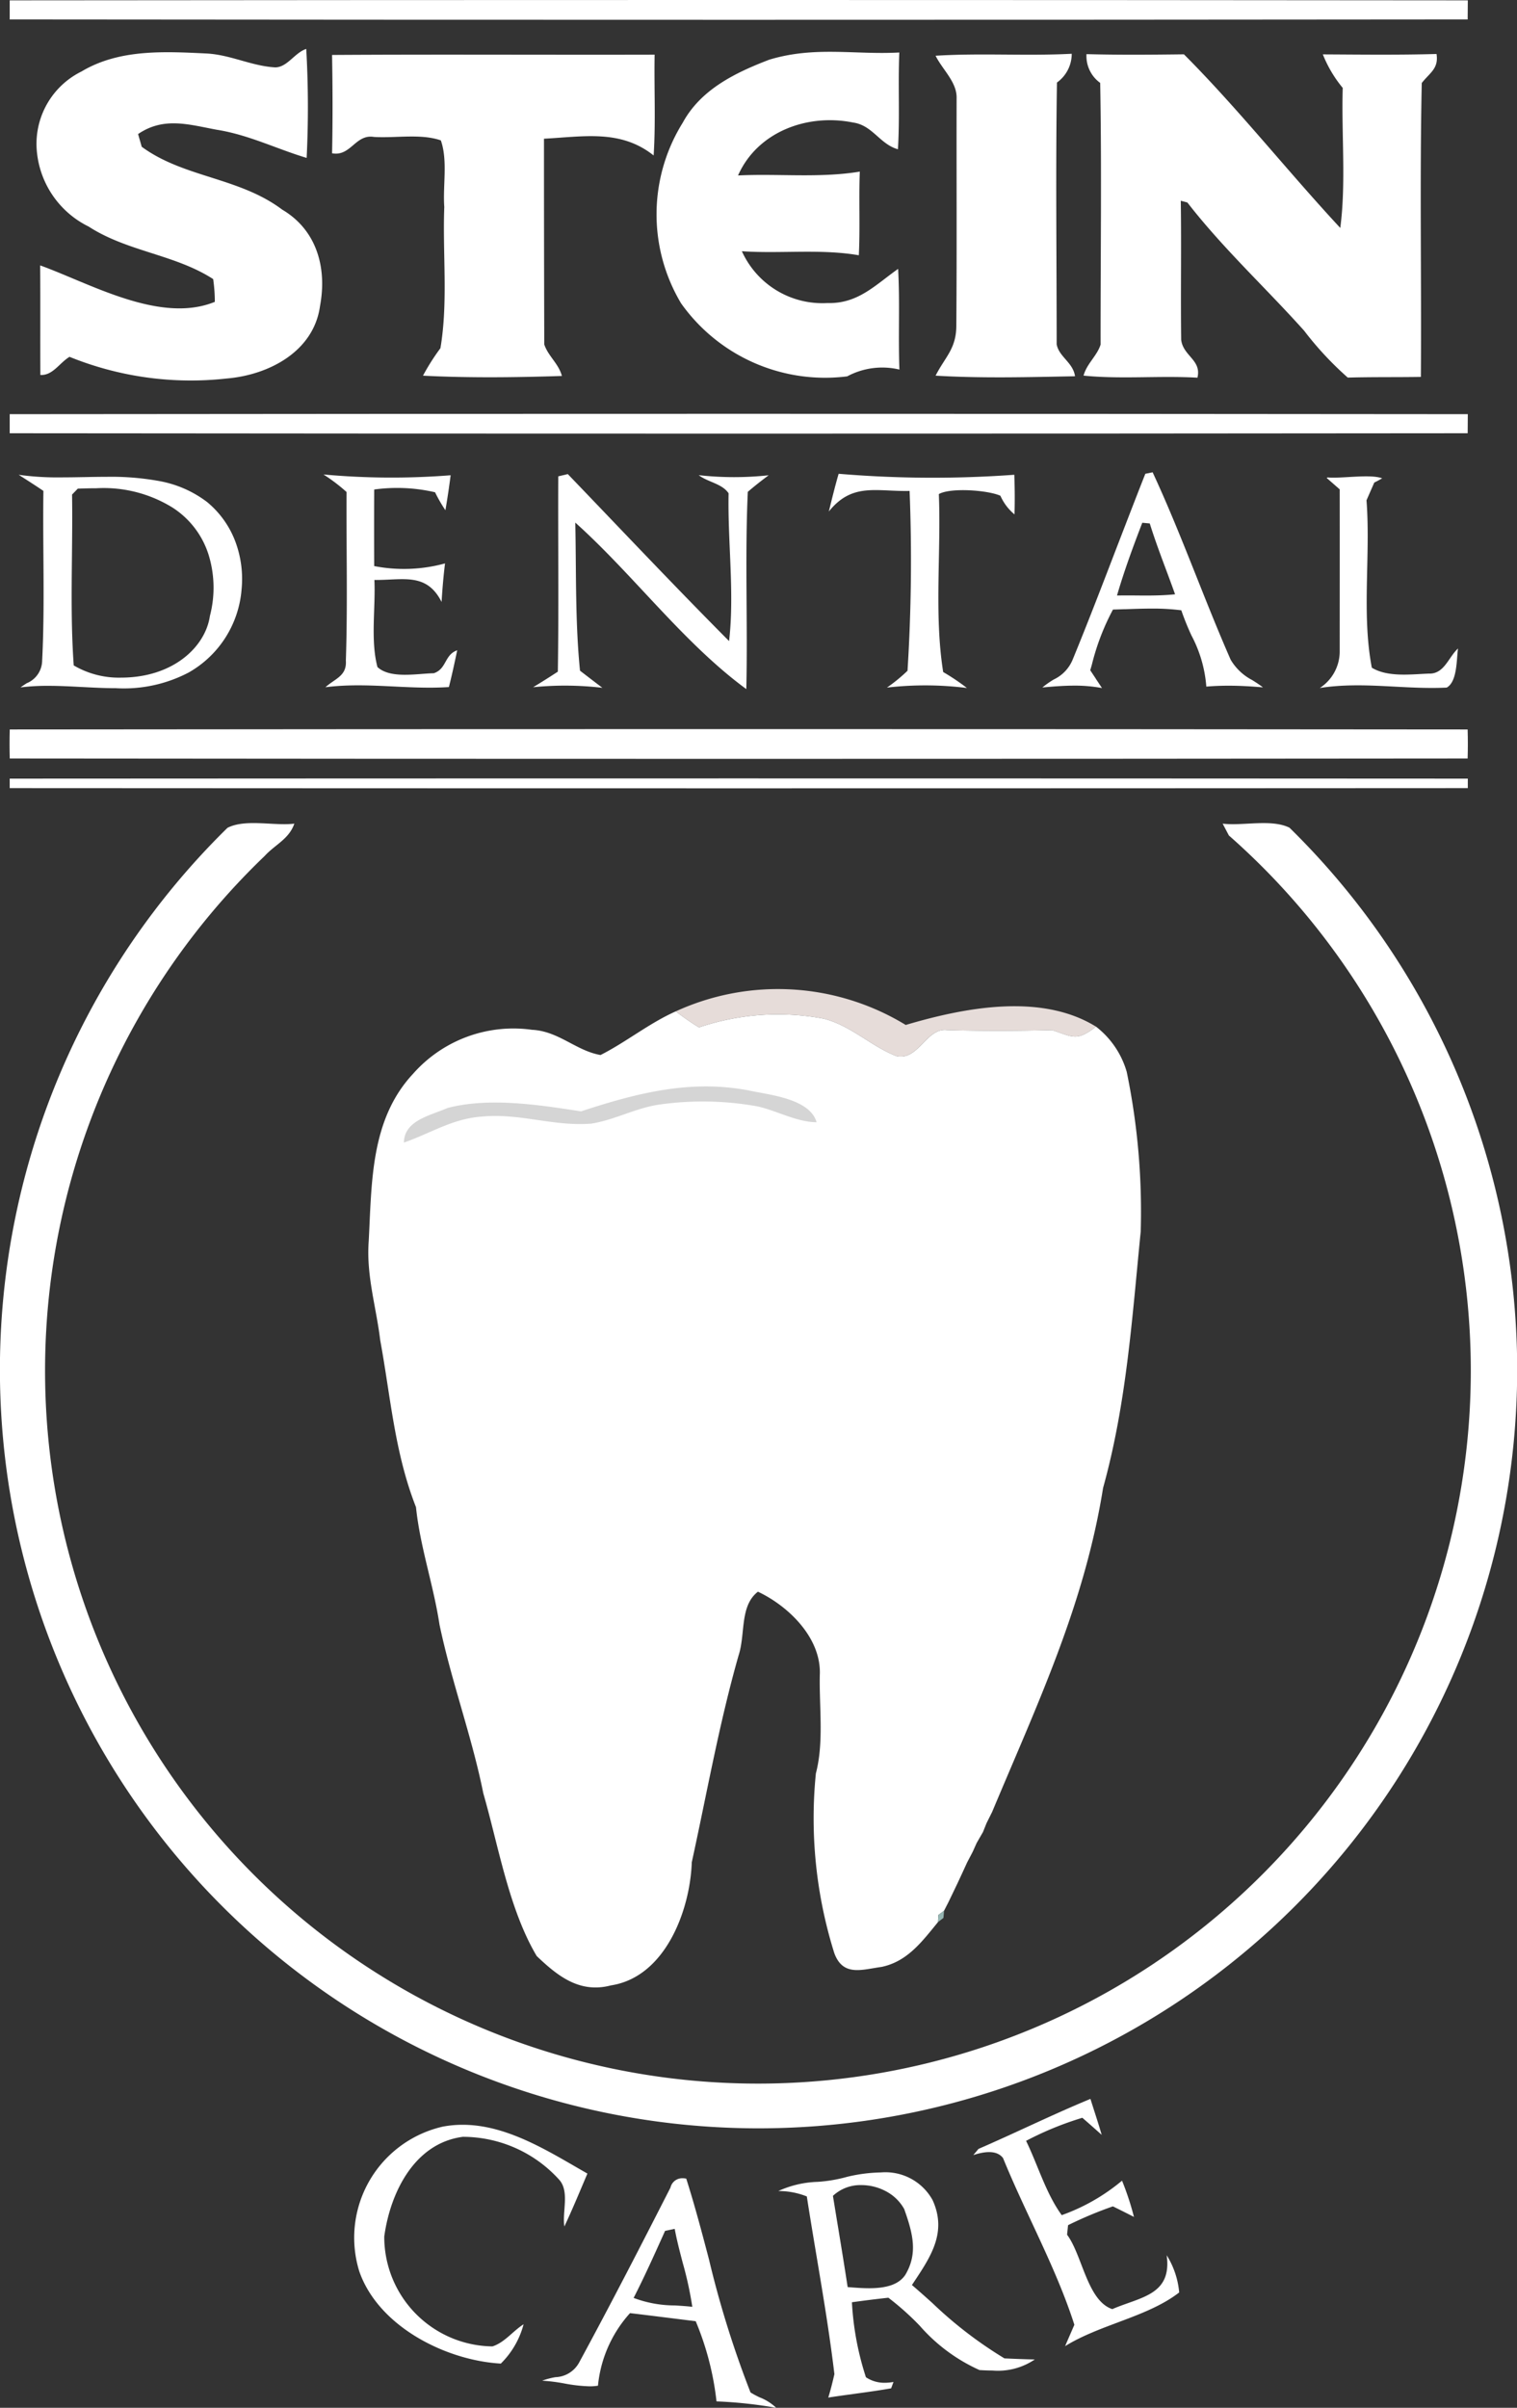
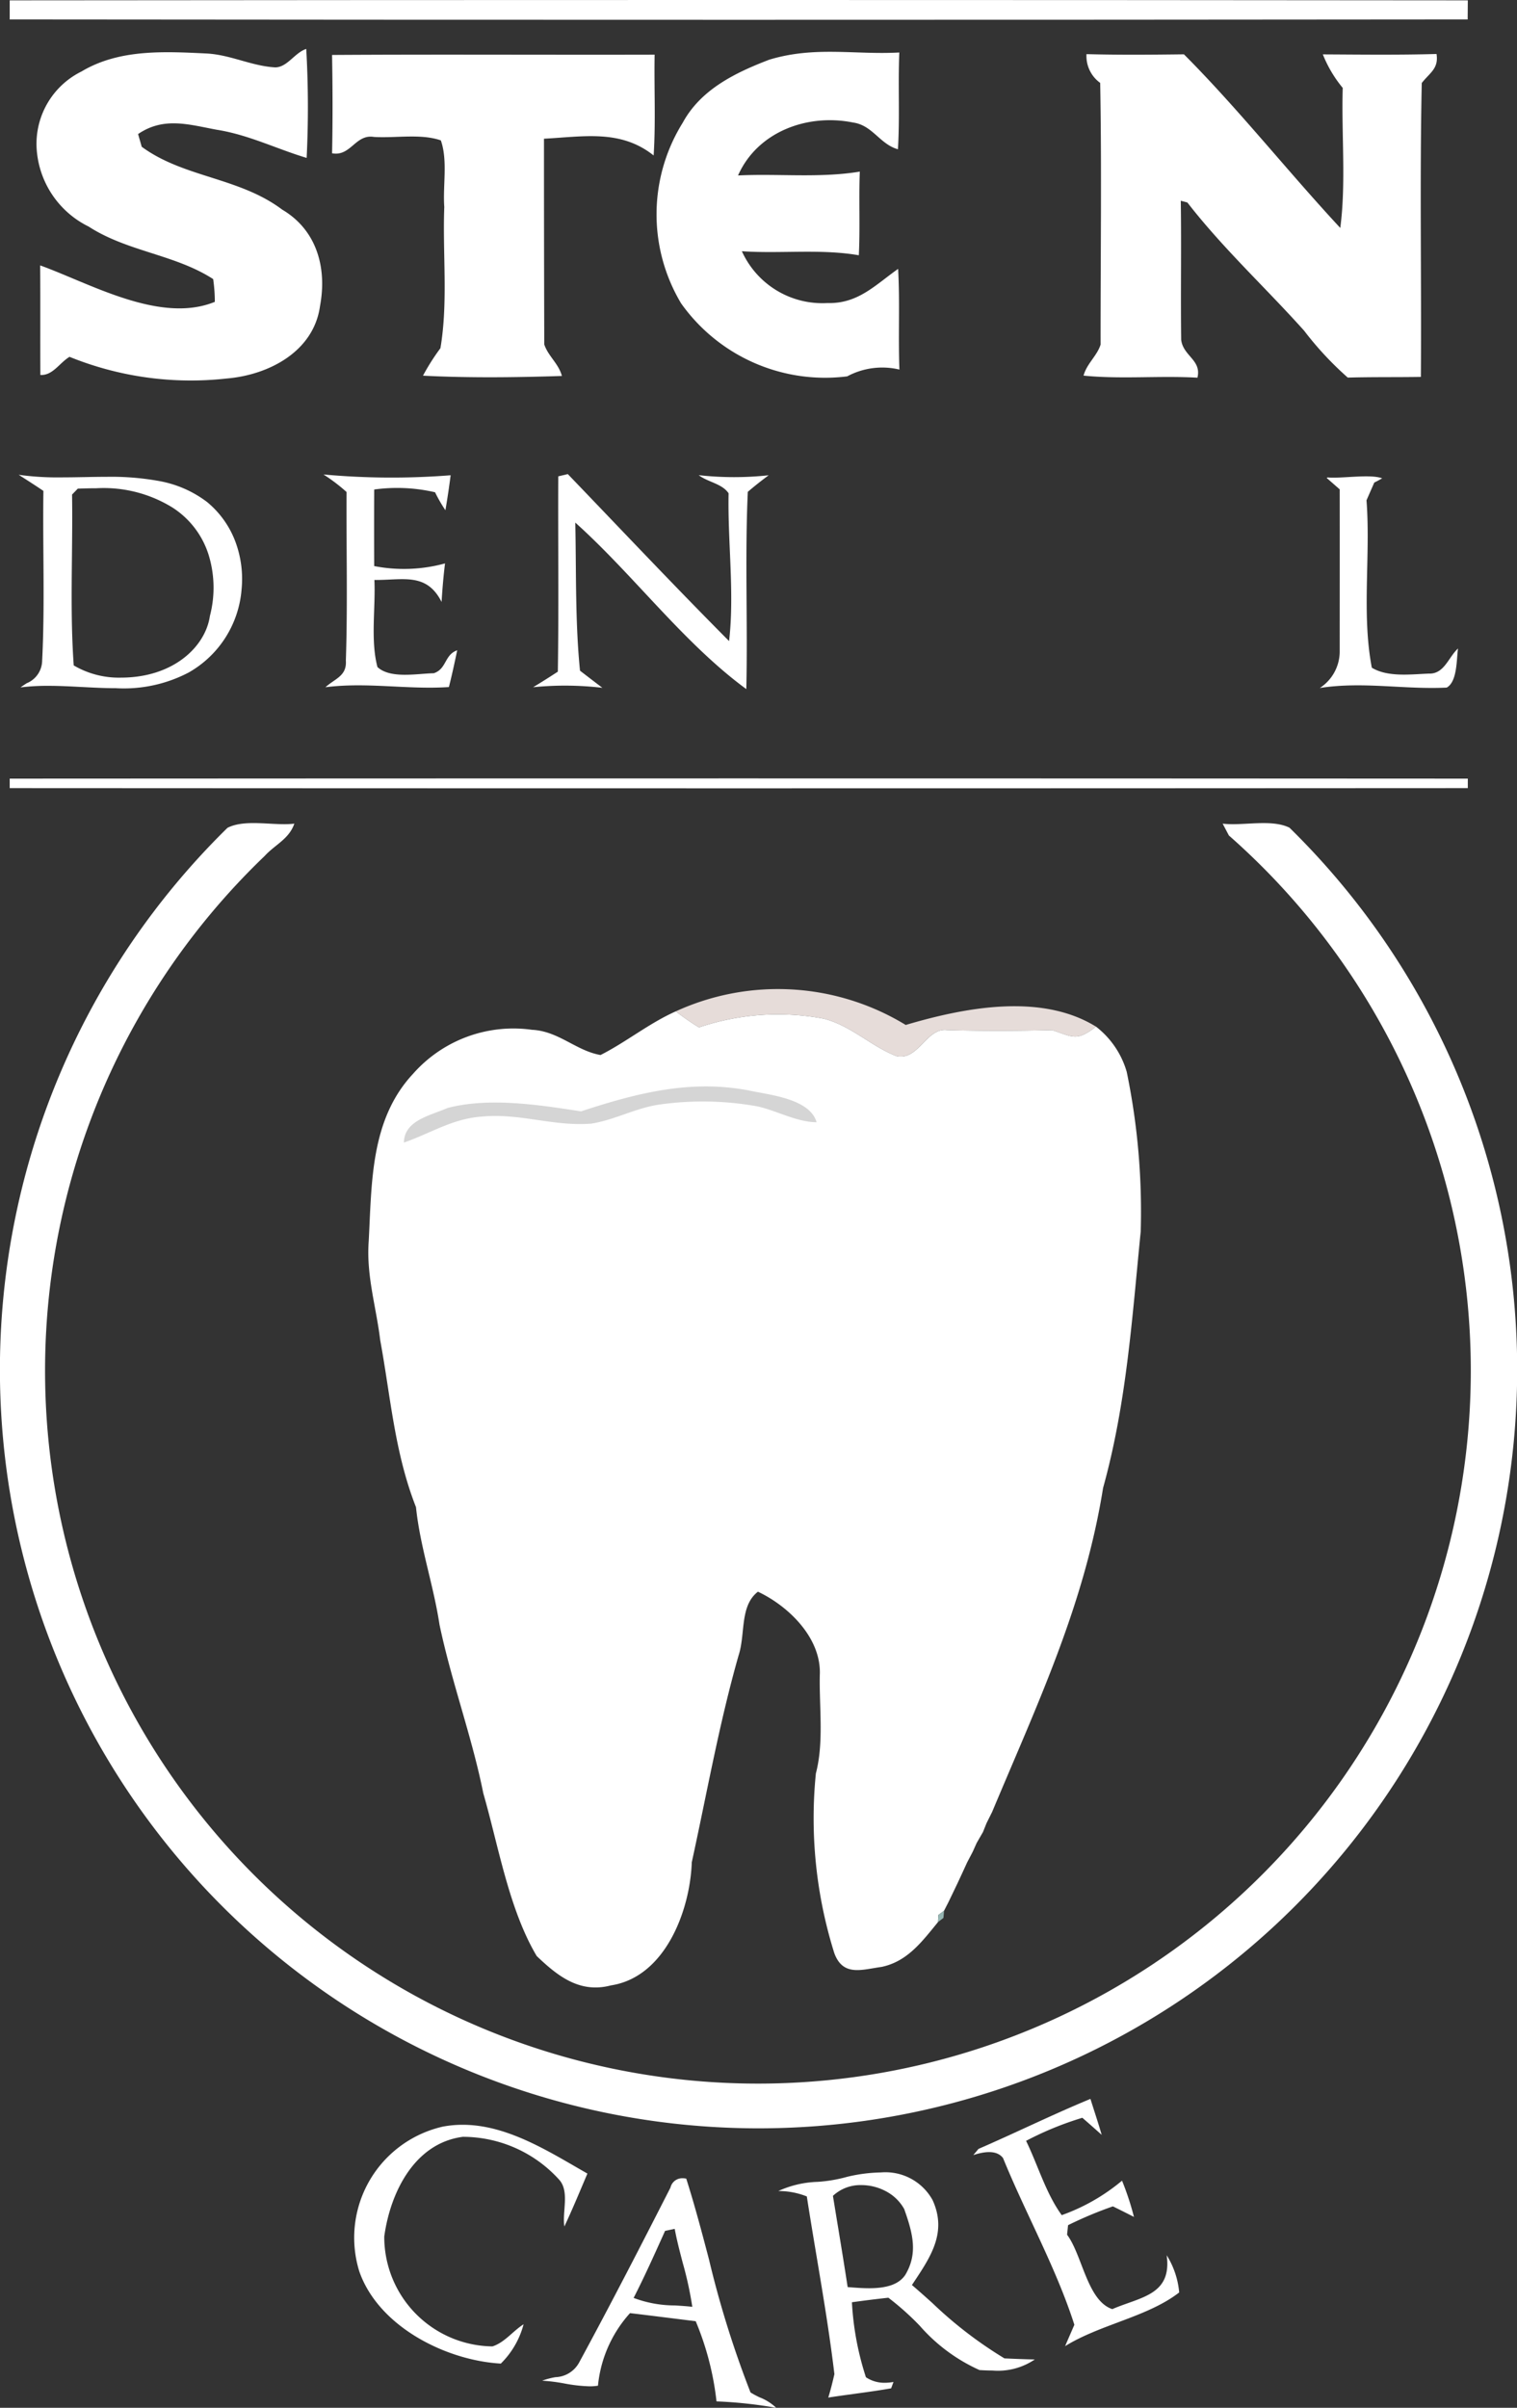
<svg xmlns="http://www.w3.org/2000/svg" width="109.761" height="174.197" viewBox="0 0 109.761 174.197">
  <rect x="0" y="0" width="109.761" height="174.197" fill="#333333" stroke="none" />
  <g id="stein_dental_care_logo" transform="translate(-14.98 -15.993)">
    <path id="Path_1070" data-name="Path 1070" d="M22,16.019q52.713-.053,105.5,0L127.49,17.4q-52.7.053-105.49,0Z" transform="translate(-6.318)" fill="#fff" />
    <path id="Path_1071" data-name="Path 1071" d="M44.228,20.96a74.564,74.564,0,0,1,.029,7.884c-2.21-.663-4.2-1.675-6.515-2.039-2.024-.378-3.828-.948-5.681.314l.264.92c3.044,2.238,7.043,2.2,10.165,4.548,2.5,1.476,3.25,4.206,2.737,6.957-.449,3.322-3.728,5.011-6.765,5.261A23.362,23.362,0,0,1,27.1,43.236c-.741.449-1.212,1.361-2.11,1.312-.014-2.645.007-5.289-.014-7.927,3.607,1.3,8.675,4.256,12.638,2.637a11.558,11.558,0,0,0-.121-1.647c-2.766-1.789-6.187-1.975-9.01-3.8a6.746,6.746,0,0,1-3.764-5.681,5.835,5.835,0,0,1,3.25-5.539c2.73-1.632,5.995-1.447,9.06-1.3,1.732.093,3.25.912,4.968,1.005C42.874,22.272,43.387,21.238,44.228,20.96Z" transform="translate(-7.09 -1.427)" fill="#fff" />
    <path id="Path_1072" data-name="Path 1072" d="M148.314,21.5c2.744.014,5.482.05,8.226-.029.164,1.062-.485,1.354-1.069,2.1-.15,7.007-.014,14.228-.064,21.263-1.761.029-3.521,0-5.289.05a23.7,23.7,0,0,1-3.158-3.393c-2.816-3.144-5.852-5.931-8.447-9.274l-.478-.128c.05,3.35-.014,6.708.029,10.065.15,1.183,1.49,1.454,1.176,2.737-2.73-.157-5.531.121-8.24-.15.235-.87.977-1.426,1.233-2.245-.007-6.287.086-12.653-.029-18.933a2.392,2.392,0,0,1-.991-2.081c2.352.064,4.7.043,7.05.014,3.913,3.921,7.52,8.483,11.312,12.56.428-3.229.078-6.829.178-10.129A9.008,9.008,0,0,1,148.314,21.5Z" transform="translate(-37.621 -1.573)" fill="#fff" />
    <path id="Path_1073" data-name="Path 1073" d="M54.72,21.561c7.777-.05,15.561,0,23.338-.021-.043,2.424.086,4.869-.071,7.292-2.388-1.9-5.054-1.361-7.934-1.212q0,7.442.021,14.884c.278.841,1.041,1.39,1.276,2.281-3.322.107-6.736.15-10.051-.021a16.125,16.125,0,0,1,1.262-1.989c.563-3.336.15-6.836.278-10.215-.114-1.54.264-3.365-.249-4.819-1.461-.506-3.293-.15-4.84-.249-1.347-.221-1.668,1.433-3.029,1.183C54.77,26.308,54.763,23.934,54.72,21.561Z" transform="translate(-15.714 -1.592)" fill="#fff" />
    <path id="Path_1074" data-name="Path 1074" d="M95.813,21.821c3.307-1,6.2-.342,9.409-.52-.1,2.338.043,4.676-.1,7-1.3-.356-1.832-1.732-3.236-1.932-3.293-.67-6.921.649-8.333,3.828,2.923-.143,5.924.2,8.81-.278-.078,2.017.029,4.035-.071,6.052-2.766-.478-5.653-.1-8.461-.292a6.387,6.387,0,0,0,6.187,3.749c2.21.064,3.457-1.3,5.118-2.473.135,2.424,0,4.854.093,7.285a5.365,5.365,0,0,0-3.778.492,12.778,12.778,0,0,1-12.018-5.282,12.553,12.553,0,0,1,.121-13.073C90.866,23.966,93.361,22.761,95.813,21.821Z" transform="translate(-25.173 -1.51)" fill="#fff" />
-     <path id="Path_1075" data-name="Path 1075" d="M115.98,21.593c3.279-.207,6.572.029,9.851-.143a2.554,2.554,0,0,1-1.069,2.081c-.1,6.294-.021,12.638-.021,18.94.164.905,1.2,1.326,1.326,2.31-3.336.064-6.758.157-10.086-.043.691-1.361,1.5-1.939,1.5-3.635.043-5.474.007-10.963.021-16.438C117.534,23.5,116.486,22.612,115.98,21.593Z" transform="translate(-33.307 -1.567)" fill="#fff" />
-     <path id="Path_1076" data-name="Path 1076" d="M22,58.019q52.713-.053,105.5,0L127.49,59.4q-52.7.053-105.49,0Z" transform="translate(-6.318 -12.062)" fill="#fff" />
    <path id="Exclusion_5" data-name="Exclusion 5" d="M7.039,15.44c-.807,0-1.634-.043-2.433-.085H4.585c-.8-.042-1.625-.086-2.442-.086a15.717,15.717,0,0,0-2.007.114c.154-.114.308-.213.456-.309l.008,0a1.793,1.793,0,0,0,1.1-1.632c.127-2.506.109-5.059.091-7.529-.011-1.556-.023-3.166,0-4.746C1.275.816.7.447,0,0A20.158,20.158,0,0,0,3.072.188c.548,0,1.132-.01,1.6-.019h.038C5.25.158,5.805.148,6.353.148a19.394,19.394,0,0,1,3.871.315,8.091,8.091,0,0,1,3.413,1.511,6.81,6.81,0,0,1,2.052,2.887,7.731,7.731,0,0,1,.44,3.431A7.6,7.6,0,0,1,12.311,14.3,10.1,10.1,0,0,1,7.039,15.44ZM5.619.975c-.383,0-.81.009-1.341.029l-.414.428c.023,1.474.007,2.993-.008,4.461v.021c-.028,2.6-.057,5.292.129,7.878a6.437,6.437,0,0,0,3.412.884c3.806,0,6.12-2.245,6.44-4.461a8.081,8.081,0,0,0-.086-4.4A6.3,6.3,0,0,0,11.112,2.36,9.469,9.469,0,0,0,5.619.975Z" transform="translate(16.33 50.342)" fill="#fff" />
    <path id="Path_1078" data-name="Path 1078" d="M53.85,64.15a54.345,54.345,0,0,0,9.2.057c-.107.848-.235,1.689-.378,2.531a10.669,10.669,0,0,1-.748-1.3,12.179,12.179,0,0,0-4.405-.2q-.011,2.769,0,5.539a11.245,11.245,0,0,0,5.125-.192c-.114.927-.192,1.86-.249,2.787-1.091-2.16-2.809-1.568-4.861-1.59.093,2.024-.292,4.362.221,6.3.934.87,2.88.47,4.07.449.948-.307.763-1.333,1.7-1.661-.185.891-.378,1.782-.6,2.659-2.98.2-5.931-.371-8.932.014.684-.627,1.554-.805,1.476-1.925.135-4.056.029-8.14.05-12.2A12.773,12.773,0,0,0,53.85,64.15Z" transform="translate(-15.465 -13.83)" fill="#fff" />
    <path id="Path_1079" data-name="Path 1079" d="M76.948,64.274l.691-.164c3.878,4.035,7.727,8.119,11.669,12.082.4-3.45-.107-7.192-.036-10.692-.463-.7-1.5-.805-2.16-1.312a23.1,23.1,0,0,0,5.061.007c-.52.385-1.019.777-1.511,1.2-.214,4.74,0,9.516-.107,14.271-4.541-3.329-8.169-8.276-12.375-12.047.078,3.528-.014,7.207.342,10.714.535.413,1.076.827,1.618,1.24a23.1,23.1,0,0,0-5.011-.043c.606-.364,1.2-.741,1.789-1.126C76.99,73.69,76.926,68.979,76.948,64.274Z" transform="translate(-21.576 -13.818)" fill="#fff" />
-     <path id="Path_1080" data-name="Path 1080" d="M105.853,64.08a81.348,81.348,0,0,0,12.71.071c.036.955.043,1.91.014,2.866a3.671,3.671,0,0,1-1.019-1.347c-.9-.406-3.607-.606-4.455-.121.171,4.241-.349,8.7.314,12.874a15.717,15.717,0,0,1,1.718,1.155,24.19,24.19,0,0,0-5.788-.029,11.8,11.8,0,0,0,1.49-1.219,127.679,127.679,0,0,0,.15-13.009c-2.4.057-4.149-.627-5.845,1.49C105.368,65.9,105.589,64.985,105.853,64.08Z" transform="translate(-30.194 -13.81)" fill="#fff" />
-     <path id="Exclusion_6" data-name="Exclusion 6" d="M4.319,15.61h0A10.661,10.661,0,0,0,2.3,15.434c-.788,0-1.57.066-2.3.134a6.292,6.292,0,0,1,.83-.582A2.74,2.74,0,0,0,2.2,13.53c1.09-2.651,2.135-5.375,3.146-8.008l.027-.07C6.05,3.7,6.747,1.882,7.449.107L7.977,0c1.153,2.477,2.184,5.067,3.182,7.573l.008.021c.783,1.966,1.593,4,2.456,5.964a3.887,3.887,0,0,0,1.562,1.475c.257.163.52.329.775.527-.937-.082-1.727-.121-2.486-.121-.558,0-1.084.021-1.612.065A9.406,9.406,0,0,0,10.785,11.8a19.144,19.144,0,0,1-.733-1.817,16.115,16.115,0,0,0-2.143-.123c-.64,0-1.3.023-1.883.044l-.1,0c-.269.009-.548.019-.818.026a17.065,17.065,0,0,0-1.527,3.985l-.011.04q-.053.185-.107.366l.394.595.012.018,0,.006.444.669Zm1.337-6.7c.222,0,.457,0,.646,0l.216,0c.3,0,.613.006.922.006.6,0,1.382-.01,2.161-.089C9.379,8.2,9.141,7.56,8.931,7c-.4-1.071-.811-2.178-1.161-3.3l-.541-.05C6.591,5.307,5.927,7.1,5.4,8.911h.26Z" transform="translate(90.4 50.163)" fill="#fff" />
    <path id="Path_1082" data-name="Path 1082" d="M155.543,64.419c1.055.093,3.072-.264,3.949.064-.185.107-.378.214-.57.307l-.563,1.283c.307,3.978-.364,8.219.385,12.111,1.148.7,2.823.478,4.12.428,1.119.043,1.411-1.169,2.117-1.818-.114.777-.043,2.4-.82,2.83-3.094.15-6.073-.456-9.181.029a3.153,3.153,0,0,0,1.44-2.694c0-3.892.007-7.784,0-11.676l-.863-.756-.078-.071Z" transform="translate(-44.507 -13.885)" fill="#fff" />
-     <path id="Path_1085" data-name="Path 1085" d="M22,90.019q52.7-.053,105.483,0,.032,1.048,0,2.1-52.7.053-105.483,0Q21.971,91.067,22,90.019Z" transform="translate(-6.314 -21.251)" fill="#fff" />
    <path id="Path_1086" data-name="Path 1086" d="M22,95.014q52.713-.032,105.5,0V95.7q-52.713.032-105.5,0Z" transform="translate(-6.318 -22.689)" fill="#fff" />
    <path id="Path_1087" data-name="Path 1087" d="M37.478,99.873c1.3-.663,3.372-.121,4.833-.3-.385,1.119-1.39,1.511-2.146,2.338a51.579,51.579,0,1,0,69.764-1.483l-.449-.855c1.468.178,3.521-.356,4.833.292a54.89,54.89,0,1,1-76.835.007Z" transform="translate(-6.035 -23.991)" fill="#fff" />
    <path id="Path_1088" data-name="Path 1088" d="M106.247,118.969c4.234-1.255,9.787-2.338,13.765.121-1.4,1.083-1.647.756-3.179.249-2.538.064-5.061.071-7.6,0-1.5-.192-2.074,2.267-3.685,1.875-1.825-.72-3.236-2.174-5.211-2.694a17.841,17.841,0,0,0-9.053.627,18.987,18.987,0,0,1-1.675-1.162A17.752,17.752,0,0,1,106.247,118.969Z" transform="translate(-25.734 -28.823)" fill="#e6dcd9" />
    <path id="Path_1089" data-name="Path 1089" d="M80.65,118.64a18.987,18.987,0,0,0,1.675,1.162,17.841,17.841,0,0,1,9.053-.627c1.975.52,3.386,1.975,5.211,2.694,1.611.392,2.188-2.067,3.685-1.875,2.538.071,5.061.064,7.6,0,1.533.506,1.775.834,3.179-.249a6.366,6.366,0,0,1,2.224,3.272,49.912,49.912,0,0,1,1.012,11.555c-.627,6.28-1.026,12.439-2.723,18.548-1.354,8.475-4.74,15.589-8.026,23.438l-.406.813-.257.642-.456.791-.292.649-.4.763-.307.67-.364.784-.314.656-.371.77-.314.613-.413.307-.029.52c-1.141,1.39-2.2,2.844-4.077,3.236-1.419.192-2.794.72-3.422-1a32.575,32.575,0,0,1-1.333-12.995c.592-2.267.235-4.783.285-7.128.121-2.666-2.253-4.975-4.477-6.023-1.333,1.034-.891,3.065-1.4,4.612-1.411,4.954-2.288,9.951-3.386,14.962-.121,3.493-1.925,8.311-5.852,8.91-2.26.592-3.842-.67-5.368-2.124-2.017-3.393-2.773-8-3.863-11.769-.827-4.127-2.31-8.09-3.172-12.218-.435-2.866-1.4-5.6-1.7-8.49-1.547-3.935-1.832-7.962-2.588-12.075-.292-2.424-1.012-4.662-.834-7.142.228-4.256.114-8.825,3.215-12.139a9.676,9.676,0,0,1,8.6-3.179c1.932.093,3.186,1.518,4.961,1.825C77.079,120.85,78.718,119.5,80.65,118.64Z" transform="translate(-16.774 -29.478)" fill="#fff" />
    <path id="Path_1090" data-name="Path 1090" d="M86.976,126.553c1.461.321,4.405.577,4.9,2.3-1.447-.014-2.866-.834-4.277-1.148a22.245,22.245,0,0,0-7.078-.135c-1.7.235-3.279,1.126-4.961,1.383-2.716.214-5.161-.77-7.87-.513-2.16.143-3.707,1.2-5.674,1.882.014-1.618,1.96-1.967,3.151-2.5,3-.791,6.629-.228,9.659.242C78.843,126.752,82.713,125.74,86.976,126.553Z" transform="translate(-17.811 -31.667)" fill="#d5d5d5" />
    <path id="Path_1091" data-name="Path 1091" d="M121.556,199.89l-.406.813Z" transform="translate(-34.792 -52.812)" fill="#9ea89f" />
    <path id="Path_1092" data-name="Path 1092" d="M120.606,201.93l-.456.791Z" transform="translate(-34.505 -53.397)" fill="#9eaea8" />
    <path id="Path_1093" data-name="Path 1093" d="M119.579,203.95l-.4.763Z" transform="translate(-34.226 -53.978)" fill="#a7ada5" />
    <path id="Path_1094" data-name="Path 1094" d="M118.6,205.96l-.364.784Z" transform="translate(-33.956 -54.555)" fill="#a8b6b0" />
    <path id="Path_1095" data-name="Path 1095" d="M117.651,207.98l-.371.77Z" transform="translate(-33.68 -55.135)" fill="#a9bdba" />
    <path id="Path_1096" data-name="Path 1096" d="M116.249,210.227l.413-.307-.043.52-.4.307Z" transform="translate(-33.376 -55.692)" fill="#95b5b2" />
    <path id="Path_1097" data-name="Path 1097" d="M128.285,229.02c.271.87.563,1.732.813,2.6-.463-.413-.927-.827-1.4-1.233a22.933,22.933,0,0,0-4.07,1.668c.855,1.754,1.44,3.814,2.58,5.375a14.2,14.2,0,0,0,4.362-2.495,20.151,20.151,0,0,1,.863,2.623c-.506-.257-1.012-.513-1.525-.763a28.63,28.63,0,0,0-3.243,1.361l-.071.691c1.1,1.461,1.461,4.783,3.272,5.382,2.046-.884,4.334-1.012,3.935-3.9a6.088,6.088,0,0,1,.905,2.694c-2.288,1.775-5.7,2.3-8.254,3.885.221-.52.449-1.034.67-1.547-1.326-4.134-3.521-8.033-5.161-12.061-.378-.492-1.091-.563-2.153-.214l.378-.449C122.889,231.465,125.57,230.139,128.285,229.02Z" transform="translate(-34.407 -61.177)" fill="#fff" />
    <path id="Path_1098" data-name="Path 1098" d="M63.389,231.778c3.8-.706,7.314,1.611,10.45,3.4-.542,1.269-1.076,2.573-1.668,3.828-.164-1.076.385-2.516-.364-3.372a9.408,9.408,0,0,0-6.986-3.115c-3.514.463-5.253,4.056-5.681,7.214a7.925,7.925,0,0,0,7.827,7.948c.877-.278,1.468-1.1,2.253-1.6a6.209,6.209,0,0,1-1.647,2.844c-3.978-.228-8.839-2.673-10.236-6.658A8.242,8.242,0,0,1,63.389,231.778Z" transform="translate(-16.357 -61.932)" fill="#fff" />
    <path id="Exclusion_7" data-name="Exclusion 7" d="M16.931,16.607h0a32.129,32.129,0,0,0-4.311-.463,20.968,20.968,0,0,0-1.505-5.8c-.554-.067-1.116-.138-1.666-.207l-.205-.025c-.891-.111-1.9-.238-2.882-.353A9.141,9.141,0,0,0,4.043,15.01a3.779,3.779,0,0,1-.607.045,11.426,11.426,0,0,1-1.831-.208,12.737,12.737,0,0,0-1.6-.2,5.428,5.428,0,0,1,.96-.254,2.029,2.029,0,0,0,1.721-1.071C5.02,9.018,7.239,4.7,9.289.676A.873.873,0,0,1,10.159,0a1.45,1.45,0,0,1,.271.027c.615,1.928,1.145,3.943,1.658,5.892l0,.009v0a72.85,72.85,0,0,0,2.993,9.57,6.38,6.38,0,0,0,.705.375l.007,0a3.614,3.614,0,0,1,1.133.725ZM9.6,3.662l-.7.144-.192.427,0,0C8.048,5.695,7.371,7.2,6.623,8.659a8.487,8.487,0,0,0,3,.544c.415.026.843.053,1.246.1a25.832,25.832,0,0,0-.7-3.208c-.208-.8-.423-1.617-.574-2.437Z" transform="translate(54.202 173.583)" fill="#fff" />
    <path id="Exclusion_8" data-name="Exclusion 8" d="M3.613,16.285h0c.157-.512.3-1.066.442-1.694-.339-2.845-.82-5.719-1.285-8.5-.238-1.421-.484-2.89-.71-4.354A5.537,5.537,0,0,0,0,1.345,7.334,7.334,0,0,1,2.833.682h0A10.443,10.443,0,0,0,4.975.318,11.242,11.242,0,0,1,7.424,0a3.894,3.894,0,0,1,3.738,2.007c1.051,2.311-.12,4.07-1.361,5.933l-.136.205c.5.428,1.018.89,1.474,1.3a29.933,29.933,0,0,0,5.22,4.008c.845.04,1.542.064,2.195.078a4.748,4.748,0,0,1-3.058.8c-.284,0-.592-.011-.942-.033a12.58,12.58,0,0,1-4.323-3.205l0,0h0A19.711,19.711,0,0,0,7.961,9.065c-.923.1-1.786.21-2.638.328a21.053,21.053,0,0,0,1.013,5.424,2.379,2.379,0,0,0,1.365.4,3.587,3.587,0,0,0,.63-.059l-.171.462c-.907.158-1.825.285-2.713.406H5.441c-.6.083-1.218.167-1.827.261ZM6.007.916a2.906,2.906,0,0,0-2.058.779c.117.719.236,1.45.353,2.157l.012.071c.221,1.347.472,2.875.7,4.373l.13.009.116.009c.394.03.841.064,1.3.064,1.347,0,2.181-.307,2.625-.966.934-1.568.537-3.023-.079-4.762A3.215,3.215,0,0,0,7.792,1.367,3.776,3.776,0,0,0,6.008.916Z" transform="translate(71.297 173.163)" fill="#fff" />
  </g>
</svg>